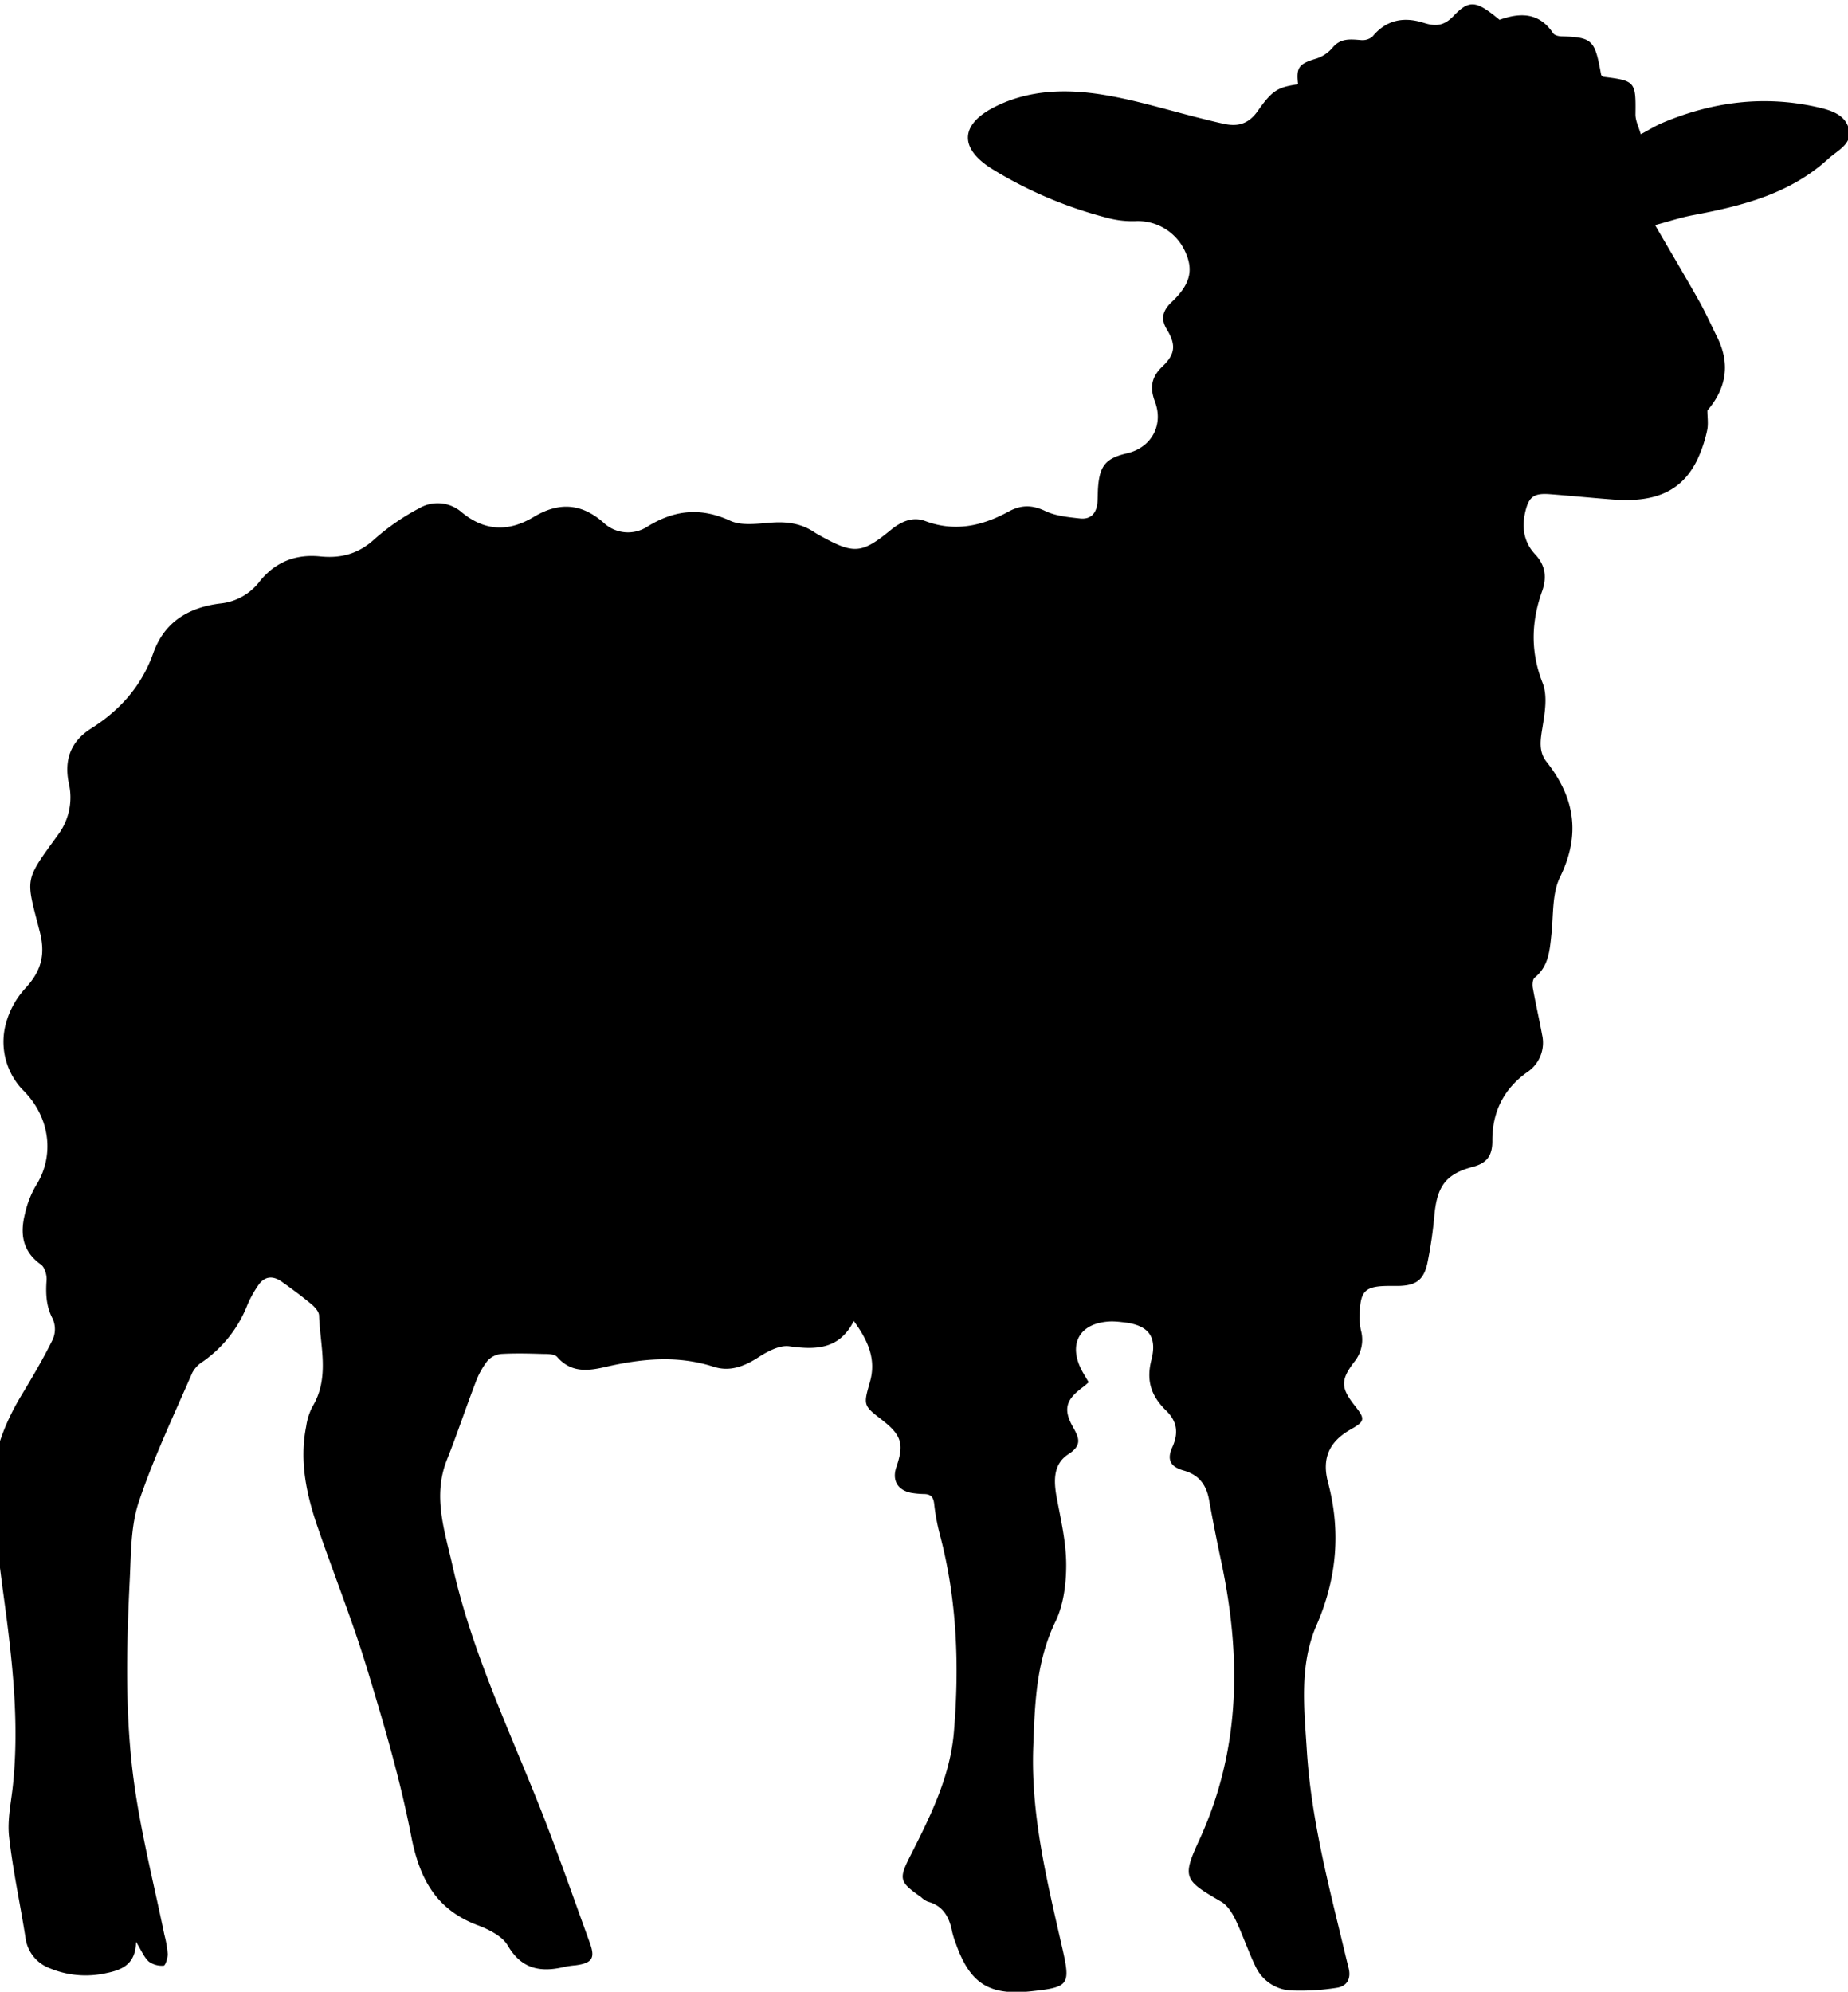
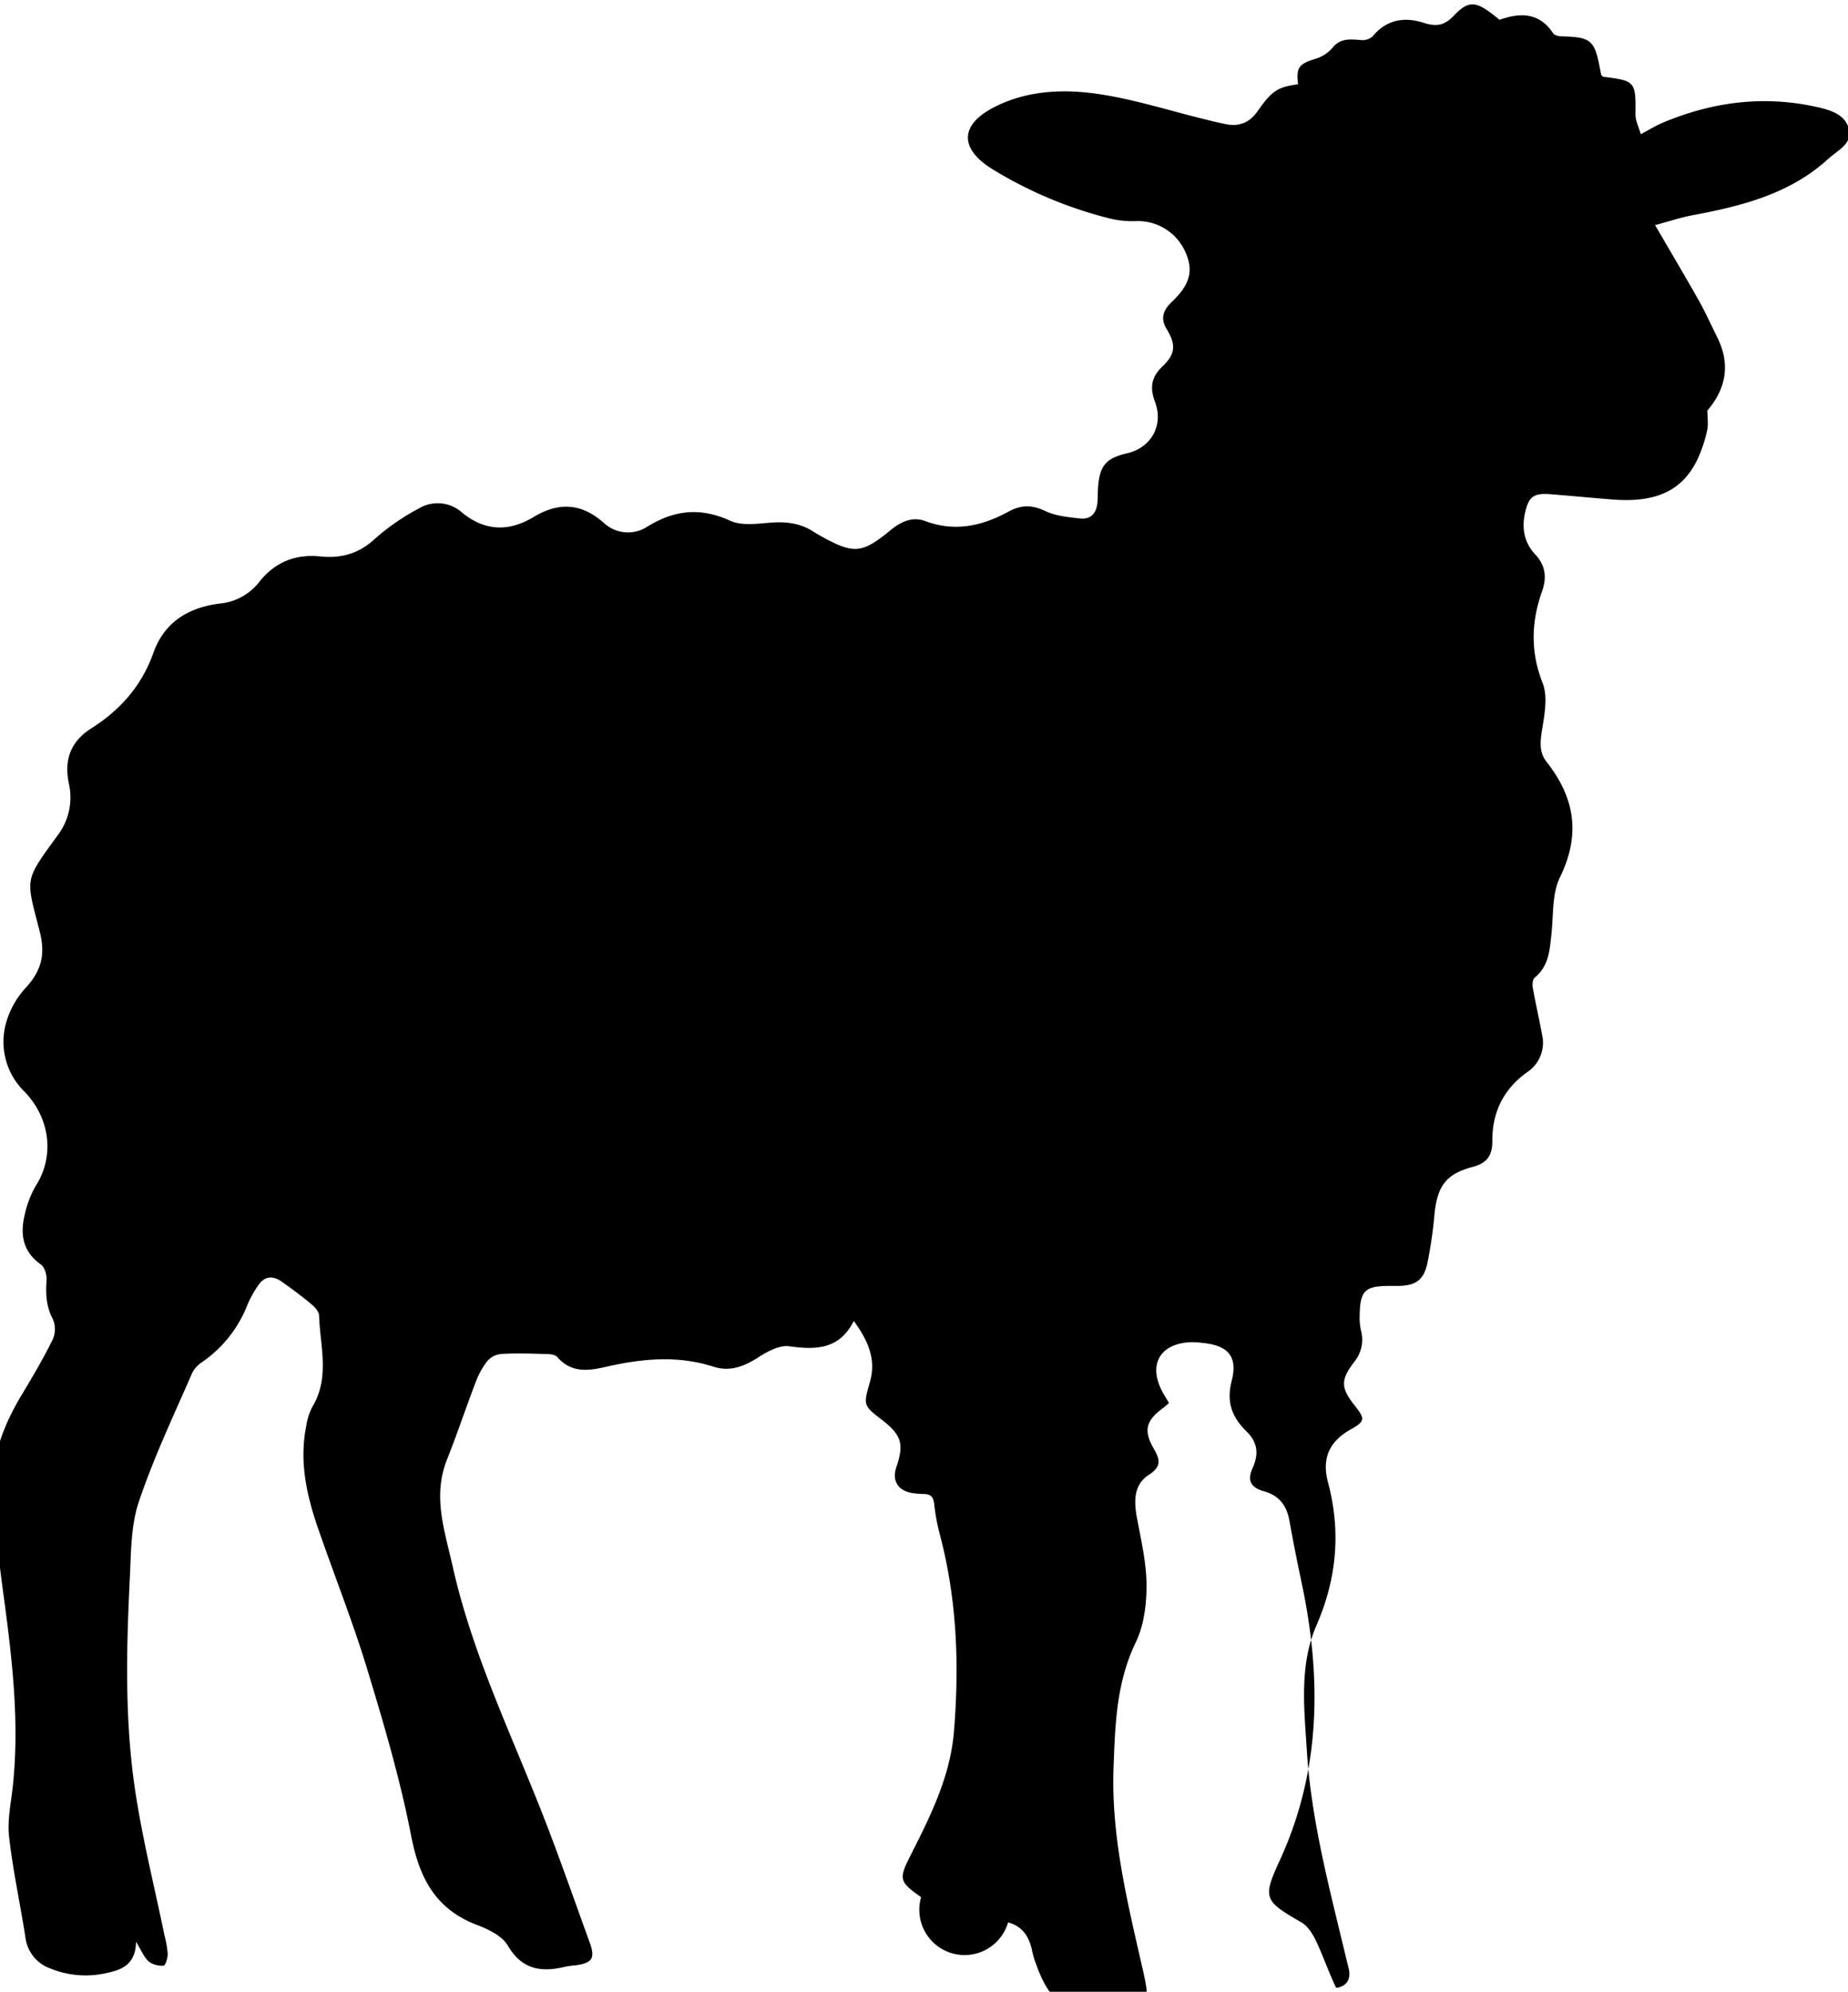
<svg xmlns="http://www.w3.org/2000/svg" id="Layer_1" data-name="Layer 1" viewBox="0 0 597.07 643.57">
-   <path d="M419.39,27.22c-.65-5.57.28-6.6,6-8.33a11.52,11.52,0,0,0,5.18-3.53c2.59-3.1,5.73-2.68,9.11-2.42a5,5,0,0,0,3.76-1.14C448,6.24,453.8,5.38,460.06,7.4c4,1.27,6.62.84,9.6-2.28C474.76-.21,477,.2,484.48,6.4,491.21,4,497.3,4,501.81,10.75c.46.69,1.89,1,2.89,1C514,12,515.16,13,516.88,21.87c.16.82.31,1.64.45,2.38.29.24.49.54.71.57,10.33,1.26,10.5,1.57,10.36,12.16,0,2,1,3.92,1.73,6.39,2.64-1.4,4.73-2.73,7-3.68,16-6.75,32.49-8.92,49.53-5.19,4.49,1,9.67,2.34,10.75,7.46,1,4.59-3.75,6.66-6.67,9.33-12.4,11.36-27.89,15.26-43.8,18.24-4.08.77-8,2.1-12.2,3.2,4.91,8.45,9.66,16.44,14.22,24.53,2.18,3.89,4,8,6,12,4.24,8.77,2.54,16.51-3.32,23.4,0,2.14.37,4.36-.08,6.4a44.12,44.12,0,0,1-3,9.1c-4.81,10.26-13.29,14.31-27.32,13.25-6.81-.52-13.62-1.2-20.44-1.73-5.38-.41-6.94.87-8.1,6.16-1.1,5-.15,9.6,3.28,13.26,3.18,3.39,3.75,7,2.51,11.16l-.12.4c-3.64,10-4,19.81.05,30.07,1.62,4.14.7,9.57-.06,14.25-.65,4-1.33,7.84,1.31,11.17,9.14,11.58,11.09,23.5,4.35,37.28-2.61,5.33-2.09,12.24-2.77,18.46-.56,5.17-.86,10.3-5.41,14-.68.54-.79,2.25-.6,3.32.9,5.08,2.07,10.11,3,15.18a11.4,11.4,0,0,1-4.87,12.08c-7.63,5.45-11.29,13-11.21,22.23,0,4.63-1.67,7.1-6.28,8.32-8.65,2.29-11.45,6.15-12.4,15.14a140.28,140.28,0,0,1-2.33,16.1c-1.23,5.44-3.77,7.09-9.22,7.24-1,0-1.95,0-2.93,0-8,0-9.56,1.51-9.7,9.42a18.82,18.82,0,0,0,.42,5,11.31,11.31,0,0,1-2.23,10.19c-4.42,5.83-4.31,8.34.24,14.1,3.33,4.21,3.4,5-1.31,7.64-7,3.94-9.41,9.4-7.35,17.15,4.2,15.8,2.86,31-3.72,46.15-5.59,12.82-4,26.65-3.15,40.12,1.38,22.65,7.24,44.53,12.5,66.5.32,1.35.66,2.7,1,4.06.89,3.52-.46,6-4,6.48a75.51,75.51,0,0,1-14.15.85,13.39,13.39,0,0,1-11.8-7.56c-2.43-5-4.17-10.3-6.57-15.3-1.07-2.21-2.63-4.69-4.66-5.86-11.94-6.92-12.7-7.7-7-20,13.43-29.26,13.54-59.38,7-90.1q-2.1-9.83-3.88-19.71c-.87-4.85-3.27-8.1-8.2-9.48-4.27-1.2-5.51-3.46-3.68-7.52,2.06-4.56,1.58-8.36-1.93-11.78-4.72-4.61-6.63-9.48-4.81-16.49,2-7.9-1.34-11.38-9.48-12.16a28.68,28.68,0,0,0-3.33-.24c-10.53.22-14.54,7.45-9.25,16.66.55.95,1.12,1.88,1.79,3-.75.64-1.33,1.19-2,1.67-5.39,4-6.29,7.1-3.08,12.82,2,3.52,3,5.87-1.47,8.75-5.07,3.28-4.78,8.85-3.72,14.4,1.35,7.09,3,14.28,3,21.43,0,6.13-.86,12.85-3.48,18.28-6.28,13-6.66,26.63-7.17,40.42-.83,22.31,4.54,43.73,9.42,65.21,2.65,11.68,2.15,12.47-9.82,13.78-13.87,1.53-20.11-2.43-24.69-15.64a25.64,25.64,0,0,1-1.11-3.59c-.9-4.66-2.87-8.36-7.88-9.71A7.37,7.37,0,0,1,297.6,613c-7.09-5-7.32-5.8-3.39-13.54,6.45-12.72,12.84-25.56,14-40,1.76-21.22,1-42.35-4.42-63.12a67.62,67.62,0,0,1-1.95-10.25c-.22-2.25-1-3.3-3.21-3.35a27.73,27.73,0,0,1-4.17-.37c-4.47-.85-6.31-4.07-4.85-8.35,2.54-7.43,1.66-10.34-4.61-15.2-6.06-4.69-6.11-4.71-3.93-12.31,2.09-7.31-.6-13.33-5.22-19.69C271.23,436,263.67,436.22,255,435c-3.08-.43-6.94,1.61-9.83,3.47-4.6,3-9.32,4.85-14.59,3.15-11.76-3.8-23.41-2.61-35.1.09-5.64,1.3-11,1.86-15.43-3.23-.85-1-3.08-1-4.69-1-4.45-.14-8.93-.25-13.37,0a6.89,6.89,0,0,0-4.47,2.2,25.78,25.78,0,0,0-3.83,6.91c-3.19,8.32-6,16.8-9.29,25.08-4.72,11.84-.69,23.07,1.85,34.44C152,531.83,163,555.68,172.83,580c6.4,15.73,11.94,31.82,17.75,47.8,1.8,5,.68,6.5-4.62,7.22a30.13,30.13,0,0,0-3.32.45c-7.72,1.88-14,1-18.56-6.81-1.81-3.1-6.18-5.25-9.83-6.63-13.49-5.08-18.75-15.15-21.4-28.81-3.54-18.27-8.85-36.25-14.27-54.09-4.66-15.31-10.62-30.23-15.84-45.37-3.68-10.64-6.08-21.5-3.82-32.85a19.84,19.84,0,0,1,2-6.35c5.72-9.48,2.51-19.57,2.17-29.43,0-1.28-1.33-2.77-2.43-3.69-3.11-2.59-6.37-5-9.67-7.34-2.85-2-5.56-1.78-7.58,1.24a35.5,35.5,0,0,0-3.43,6.17A40.16,40.16,0,0,1,65.46,440a9.4,9.4,0,0,0-3.35,3.58c-6,13.82-12.49,27.45-17.26,41.68-2.59,7.72-2.5,16.45-2.91,24.76-1.13,22.87-1.67,45.81,1.73,68.51,2.35,15.68,6.25,31.14,9.45,46.69a34.82,34.82,0,0,1,1.07,6.17c0,1.3-.77,3.71-1.31,3.74a7.18,7.18,0,0,1-4.82-1.33c-1.55-1.42-2.4-3.61-4.1-6.37-.15,7.27-4.5,9.08-9.74,10.13A30.16,30.16,0,0,1,16.16,636,12.19,12.19,0,0,1,8.22,626c-1.7-10.88-4.07-21.67-5.29-32.6-.6-5.42.68-11.07,1.25-16.6,2.11-20.3-.2-40.38-2.91-60.45-1.43-10.5-2.68-21-3.57-31.6-1.06-12.43,3-23.6,9.35-34.12,3.52-5.85,7-11.75,10-17.86a8.28,8.28,0,0,0,0-6.6c-2.17-4.09-2.31-8.16-2-12.56.11-1.65-.59-4.11-1.8-5-6-4.22-6.81-9.93-5.21-16.33A31.73,31.73,0,0,1,11.65,383c5.8-9.08,4.87-21.41-3.82-30.36a22.46,22.46,0,0,1-6-21.62,27.55,27.55,0,0,1,6.47-11.82c5-5.46,6.45-10.7,4.55-18.14-4.53-17.7-5.18-16.06,6-31.46A20.17,20.17,0,0,0,22.21,253c-1.54-7.65.72-13.49,7.25-17.63,9.37-5.93,16.31-13.76,20.07-24.36C53.11,200.91,61,196.25,71.14,195a18.28,18.28,0,0,0,12.75-7.13c5-6.25,11.6-8.9,19.6-8.08,6.67.68,12.39-.83,17.57-5.64a72.82,72.82,0,0,1,14.35-9.9,11.77,11.77,0,0,1,13.77,1.28c7.44,6.15,15.2,6.35,23.23,1.52s15.32-4.56,22.58,1.82a11.48,11.48,0,0,0,14.1,1.33c8.74-5.42,17.21-6.36,26.83-1.94,3.72,1.7,8.79.94,13.2.61,5.08-.39,9.72.23,14,3.11.69.47,1.44.86,2.17,1.27,10.56,5.85,13.16,5.67,22.44-1.95,3.35-2.75,7.08-4.48,11.21-2.94,9.59,3.59,18.4,1.59,26.92-3.06,4-2.19,7.56-2.23,11.81-.2,3.38,1.61,7.43,2,11.25,2.42s5.51-2.05,5.69-5.67c.08-1.53.06-3.07.18-4.6.56-6.88,2.6-9.21,9.35-10.78,7.83-1.82,11.9-9.07,9-16.72-1.68-4.47-1.17-7.91,2.39-11.3,4.31-4.09,4.46-7.11,1.39-12.15-2-3.32-1.18-6,1.49-8.56,6-5.66,7.28-10.16,4.65-16.13a16.78,16.78,0,0,0-16.24-10.16,30.73,30.73,0,0,1-8.28-.86,135.35,135.35,0,0,1-37.67-15.79c-11-6.69-10.9-14.51.55-20.28,11-5.54,23-5.84,34.81-3.94,10.82,1.74,21.37,5.08,32,7.71,2.57.63,5.13,1.3,7.73,1.81,4.37.86,7.71-.35,10.42-4.27C411.11,29.09,412.91,28.17,419.39,27.22Z" />
+   <path d="M419.39,27.22c-.65-5.57.28-6.6,6-8.33a11.52,11.52,0,0,0,5.18-3.53c2.59-3.1,5.73-2.68,9.11-2.42a5,5,0,0,0,3.76-1.14C448,6.24,453.8,5.38,460.06,7.4c4,1.27,6.62.84,9.6-2.28C474.76-.21,477,.2,484.48,6.4,491.21,4,497.3,4,501.81,10.75c.46.69,1.89,1,2.89,1C514,12,515.16,13,516.88,21.87c.16.82.31,1.64.45,2.38.29.24.49.54.71.57,10.33,1.26,10.5,1.57,10.36,12.16,0,2,1,3.92,1.73,6.39,2.64-1.4,4.73-2.73,7-3.68,16-6.75,32.49-8.92,49.53-5.19,4.49,1,9.67,2.34,10.75,7.46,1,4.59-3.75,6.66-6.67,9.33-12.4,11.36-27.89,15.26-43.8,18.24-4.08.77-8,2.1-12.2,3.2,4.91,8.45,9.66,16.44,14.22,24.53,2.18,3.89,4,8,6,12,4.24,8.77,2.54,16.51-3.32,23.4,0,2.14.37,4.36-.08,6.4a44.12,44.12,0,0,1-3,9.1c-4.81,10.26-13.29,14.31-27.32,13.25-6.81-.52-13.62-1.2-20.44-1.73-5.38-.41-6.94.87-8.1,6.16-1.1,5-.15,9.6,3.28,13.26,3.18,3.39,3.75,7,2.51,11.16l-.12.4c-3.64,10-4,19.81.05,30.07,1.62,4.14.7,9.57-.06,14.25-.65,4-1.33,7.84,1.31,11.17,9.14,11.58,11.09,23.5,4.35,37.28-2.61,5.33-2.09,12.24-2.77,18.46-.56,5.17-.86,10.3-5.41,14-.68.54-.79,2.25-.6,3.32.9,5.08,2.07,10.11,3,15.18a11.4,11.4,0,0,1-4.87,12.08c-7.63,5.45-11.29,13-11.21,22.23,0,4.63-1.67,7.1-6.28,8.32-8.65,2.29-11.45,6.15-12.4,15.14a140.28,140.28,0,0,1-2.33,16.1c-1.23,5.44-3.77,7.09-9.22,7.24-1,0-1.95,0-2.93,0-8,0-9.56,1.51-9.7,9.42a18.82,18.82,0,0,0,.42,5,11.31,11.31,0,0,1-2.23,10.19c-4.42,5.83-4.31,8.34.24,14.1,3.33,4.21,3.4,5-1.31,7.64-7,3.94-9.41,9.4-7.35,17.15,4.2,15.8,2.86,31-3.72,46.15-5.59,12.82-4,26.65-3.15,40.12,1.38,22.65,7.24,44.53,12.5,66.5.32,1.35.66,2.7,1,4.06.89,3.52-.46,6-4,6.48c-2.43-5-4.17-10.3-6.57-15.3-1.07-2.21-2.63-4.69-4.66-5.86-11.94-6.92-12.7-7.7-7-20,13.43-29.26,13.54-59.38,7-90.1q-2.1-9.83-3.88-19.71c-.87-4.85-3.27-8.1-8.2-9.48-4.27-1.2-5.51-3.46-3.68-7.52,2.06-4.56,1.58-8.36-1.93-11.78-4.72-4.61-6.63-9.48-4.81-16.49,2-7.9-1.34-11.38-9.48-12.16a28.68,28.68,0,0,0-3.33-.24c-10.53.22-14.54,7.45-9.25,16.66.55.95,1.12,1.88,1.79,3-.75.64-1.33,1.19-2,1.67-5.39,4-6.29,7.1-3.08,12.82,2,3.52,3,5.87-1.47,8.75-5.07,3.28-4.78,8.85-3.72,14.4,1.35,7.09,3,14.28,3,21.43,0,6.13-.86,12.85-3.48,18.28-6.28,13-6.66,26.63-7.17,40.42-.83,22.31,4.54,43.73,9.42,65.21,2.65,11.68,2.15,12.47-9.82,13.78-13.87,1.53-20.11-2.43-24.69-15.64a25.64,25.64,0,0,1-1.11-3.59c-.9-4.66-2.87-8.36-7.88-9.71A7.37,7.37,0,0,1,297.6,613c-7.09-5-7.32-5.8-3.39-13.54,6.45-12.72,12.84-25.56,14-40,1.76-21.22,1-42.35-4.42-63.12a67.62,67.62,0,0,1-1.95-10.25c-.22-2.25-1-3.3-3.21-3.35a27.73,27.73,0,0,1-4.17-.37c-4.47-.85-6.31-4.07-4.85-8.35,2.54-7.43,1.66-10.34-4.61-15.2-6.06-4.69-6.11-4.71-3.93-12.31,2.09-7.31-.6-13.33-5.22-19.69C271.23,436,263.67,436.22,255,435c-3.08-.43-6.94,1.61-9.83,3.47-4.6,3-9.32,4.85-14.59,3.15-11.76-3.8-23.41-2.61-35.1.09-5.64,1.3-11,1.86-15.43-3.23-.85-1-3.08-1-4.69-1-4.45-.14-8.93-.25-13.37,0a6.89,6.89,0,0,0-4.47,2.2,25.78,25.78,0,0,0-3.83,6.91c-3.19,8.32-6,16.8-9.29,25.08-4.72,11.84-.69,23.07,1.85,34.44C152,531.83,163,555.68,172.83,580c6.4,15.73,11.94,31.82,17.75,47.8,1.8,5,.68,6.5-4.62,7.22a30.13,30.13,0,0,0-3.32.45c-7.72,1.88-14,1-18.56-6.81-1.81-3.1-6.18-5.25-9.83-6.63-13.49-5.08-18.75-15.15-21.4-28.81-3.54-18.27-8.85-36.25-14.27-54.09-4.66-15.31-10.62-30.23-15.84-45.37-3.68-10.64-6.08-21.5-3.82-32.85a19.84,19.84,0,0,1,2-6.35c5.72-9.48,2.51-19.57,2.17-29.43,0-1.28-1.33-2.77-2.43-3.69-3.11-2.59-6.37-5-9.67-7.34-2.85-2-5.56-1.78-7.58,1.24a35.5,35.5,0,0,0-3.43,6.17A40.16,40.16,0,0,1,65.46,440a9.4,9.4,0,0,0-3.35,3.58c-6,13.82-12.49,27.45-17.26,41.68-2.59,7.72-2.5,16.45-2.91,24.76-1.13,22.87-1.67,45.81,1.73,68.51,2.35,15.68,6.25,31.14,9.45,46.69a34.82,34.82,0,0,1,1.07,6.17c0,1.3-.77,3.71-1.31,3.74a7.18,7.18,0,0,1-4.82-1.33c-1.55-1.42-2.4-3.61-4.1-6.37-.15,7.27-4.5,9.08-9.74,10.13A30.16,30.16,0,0,1,16.16,636,12.19,12.19,0,0,1,8.22,626c-1.7-10.88-4.07-21.67-5.29-32.6-.6-5.42.68-11.07,1.25-16.6,2.11-20.3-.2-40.38-2.91-60.45-1.43-10.5-2.68-21-3.57-31.6-1.06-12.43,3-23.6,9.35-34.12,3.52-5.85,7-11.75,10-17.86a8.28,8.28,0,0,0,0-6.6c-2.17-4.09-2.31-8.16-2-12.56.11-1.65-.59-4.11-1.8-5-6-4.22-6.81-9.93-5.21-16.33A31.73,31.73,0,0,1,11.65,383c5.8-9.08,4.87-21.41-3.82-30.36a22.46,22.46,0,0,1-6-21.62,27.55,27.55,0,0,1,6.47-11.82c5-5.46,6.45-10.7,4.55-18.14-4.53-17.7-5.18-16.06,6-31.46A20.17,20.17,0,0,0,22.21,253c-1.54-7.65.72-13.49,7.25-17.63,9.37-5.93,16.31-13.76,20.07-24.36C53.11,200.91,61,196.25,71.14,195a18.28,18.28,0,0,0,12.75-7.13c5-6.25,11.6-8.9,19.6-8.08,6.67.68,12.39-.83,17.57-5.64a72.82,72.82,0,0,1,14.35-9.9,11.77,11.77,0,0,1,13.77,1.28c7.44,6.15,15.2,6.35,23.23,1.52s15.32-4.56,22.58,1.82a11.48,11.48,0,0,0,14.1,1.33c8.74-5.42,17.21-6.36,26.83-1.94,3.72,1.7,8.79.94,13.2.61,5.08-.39,9.72.23,14,3.11.69.47,1.44.86,2.17,1.27,10.56,5.85,13.16,5.67,22.44-1.95,3.35-2.75,7.08-4.48,11.21-2.94,9.59,3.59,18.4,1.59,26.92-3.06,4-2.19,7.56-2.23,11.81-.2,3.38,1.61,7.43,2,11.25,2.42s5.51-2.05,5.69-5.67c.08-1.53.06-3.07.18-4.6.56-6.88,2.6-9.21,9.35-10.78,7.83-1.82,11.9-9.07,9-16.72-1.68-4.47-1.17-7.91,2.39-11.3,4.31-4.09,4.46-7.11,1.39-12.15-2-3.32-1.18-6,1.49-8.56,6-5.66,7.28-10.16,4.65-16.13a16.78,16.78,0,0,0-16.24-10.16,30.73,30.73,0,0,1-8.28-.86,135.35,135.35,0,0,1-37.67-15.79c-11-6.69-10.9-14.51.55-20.28,11-5.54,23-5.84,34.81-3.94,10.82,1.74,21.37,5.08,32,7.71,2.57.63,5.13,1.3,7.73,1.81,4.37.86,7.71-.35,10.42-4.27C411.11,29.09,412.91,28.17,419.39,27.22Z" />
</svg>